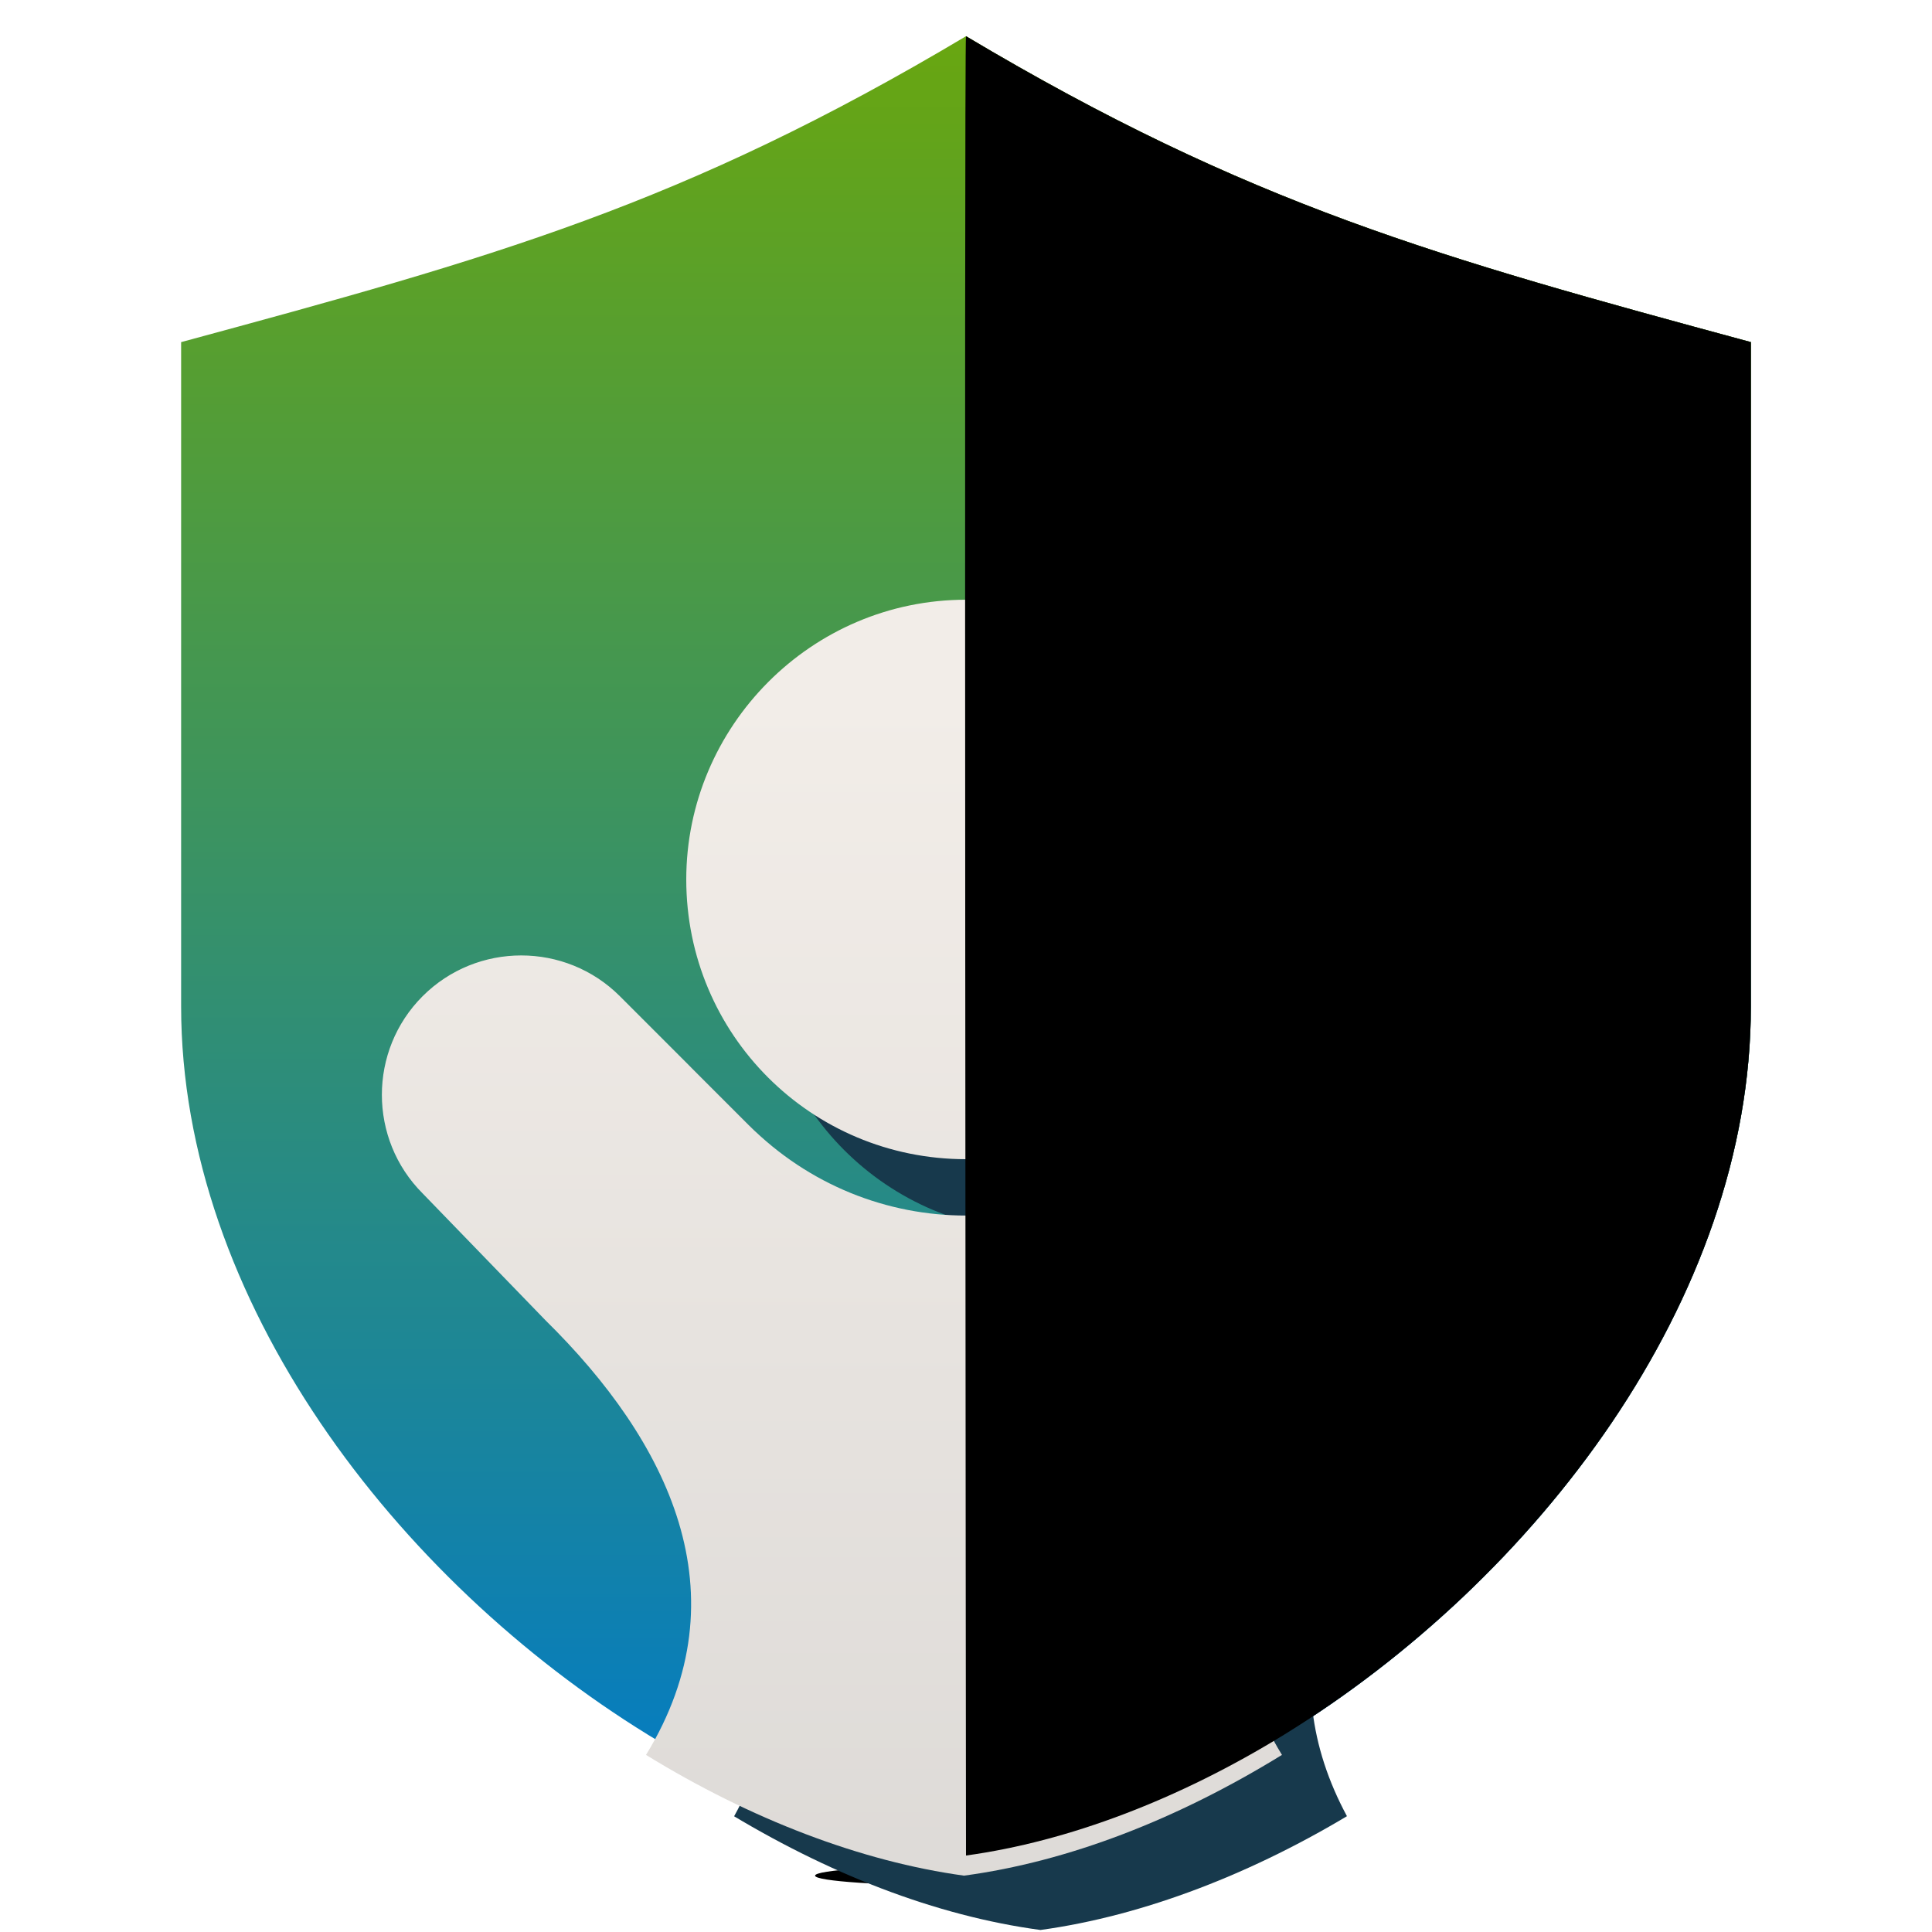
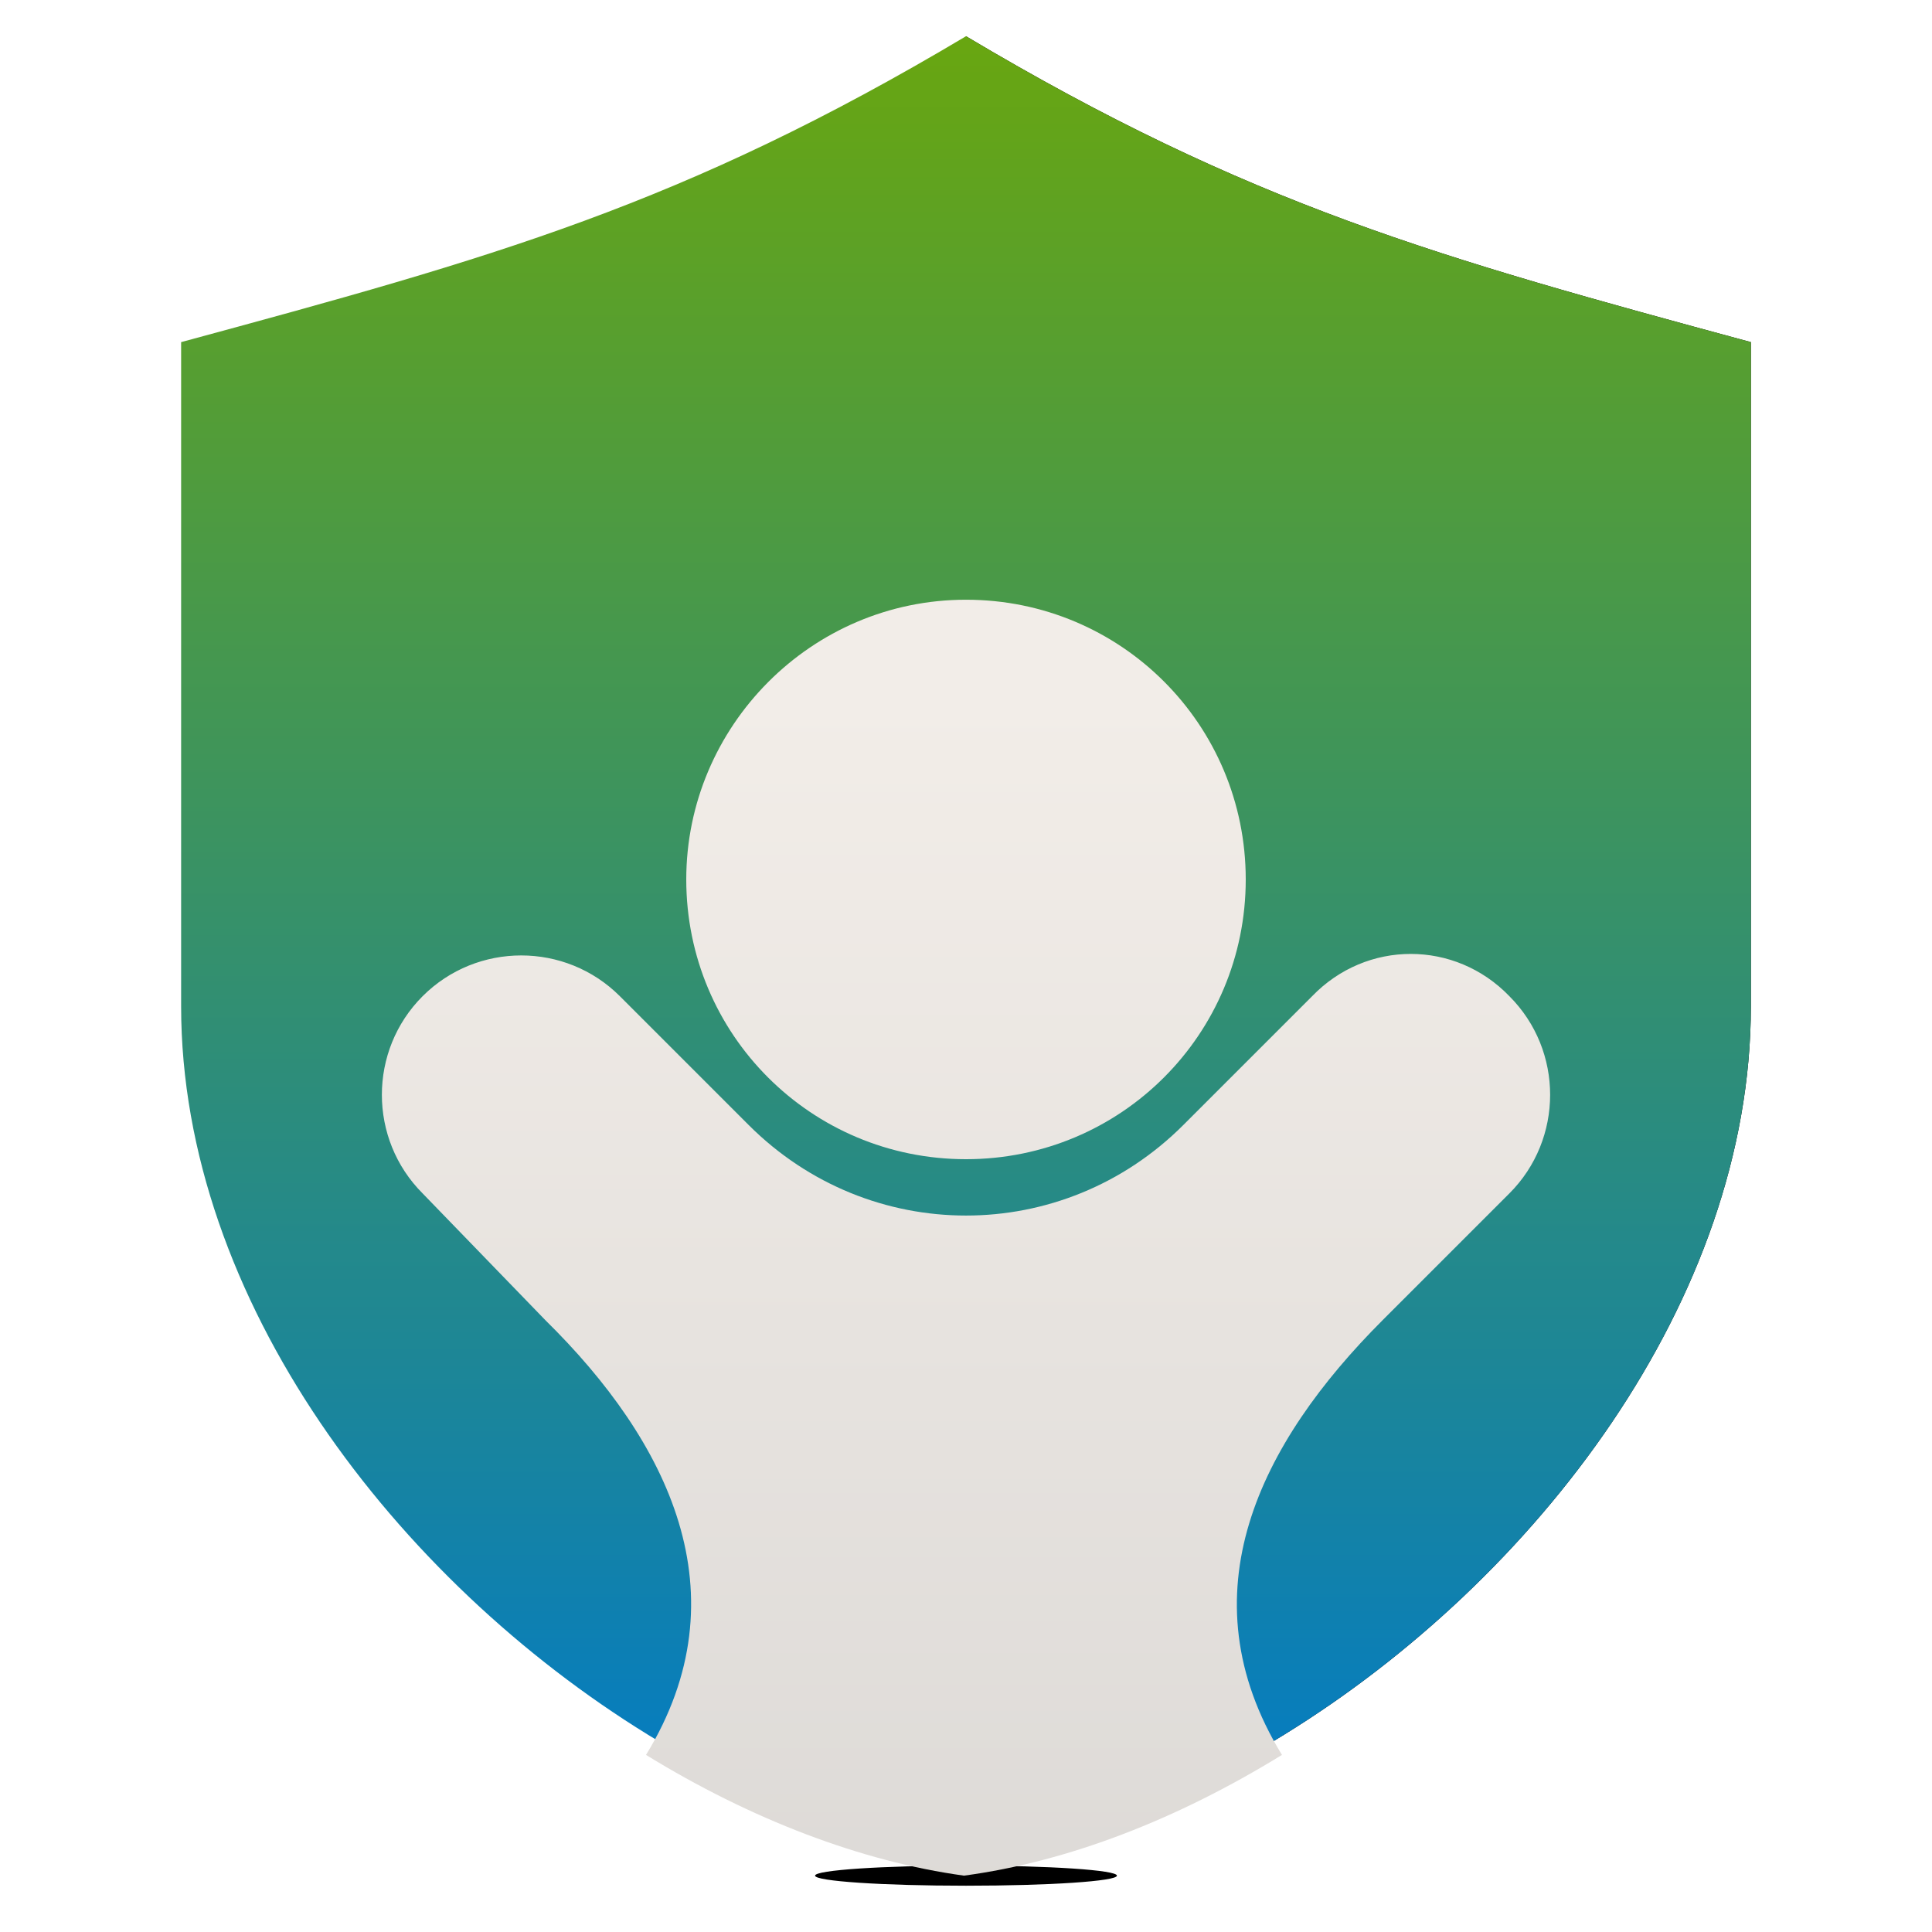
<svg xmlns="http://www.w3.org/2000/svg" xmlns:xlink="http://www.w3.org/1999/xlink" viewBox="0 0 96 96">
  <filter id="h" width="300%" height="300%" x="-70%" y="-70%">
    <feGaussianBlur in="SourceGraphic" result="blur" />
    <feComponentTransfer in="blur" result="shadow1">
      <feFuncA slope=".05" type="linear" />
    </feComponentTransfer>
  </filter>
  <filter id="f" width="300%" height="300%" x="-70%" y="-70%">
    <feGaussianBlur in="SourceGraphic" result="blur" stdDeviation=".6" />
    <feOffset dx=".5" dy=".5" in="blur" result="offsetblur1" />
    <feOffset dx="1.2" dy="1.2" in="blur" result="offsetblur2" />
    <feOffset dx="2" dy="2" in="blur" result="offsetblur3" />
    <feComponentTransfer in="offsetblur1" result="shadow1">
      <feFuncA slope=".4" type="linear" />
    </feComponentTransfer>
    <feComponentTransfer in="offsetblur2" result="shadow2">
      <feFuncA slope=".1" type="linear" />
    </feComponentTransfer>
    <feComponentTransfer in="offsetblur3" result="shadow3">
      <feFuncA slope=".03" type="linear" />
    </feComponentTransfer>
    <feMerge>
      <feMergeNode in="shadow1" />
      <feMergeNode in="shadow2" />
      <feMergeNode in="shadow3" />
    </feMerge>
  </filter>
  <filter id="a" width="300%" height="300%" x="-70%" y="-70%">
    <feGaussianBlur in="SourceGraphic" result="blur" stdDeviation="6,.2" />
    <feComponentTransfer in="blur" result="shadow1">
      <feFuncA slope=".55" type="linear" />
    </feComponentTransfer>
  </filter>
  <filter id="c" width="200%" height="200%">
    <feGaussianBlur in="SourceAlpha" result="blur" />
    <feOffset dy="1" />
    <feComposite in2="SourceAlpha" k2="-1" k3="1" operator="arithmetic" result="hlDiff" />
    <feFlood flood-color="#fff" flood-opacity=".1" />
    <feComposite in2="hlDiff" operator="in" />
    <feComposite in2="SourceGraphic" result="withGlow" />
    <feOffset dy="-1" in="blur" />
    <feComposite in2="SourceAlpha" k2="-1" k3="1" operator="arithmetic" result="shadowDiff" />
    <feFlood flood-color="#000" flood-opacity=".25" />
    <feComposite in2="shadowDiff" operator="in" />
    <feComposite in2="withGlow" />
  </filter>
  <ellipse cx="48" cy="93.2" filter="url(#a)" rx="7.5" ry=".5" />
  <path d="M48 92.2c5.1-.7 10.6-2.8 15.8-6C76.3 78.5 87 64.6 87 50V17c-15.5-4.2-24.9-6.8-39-15.2-.1 0 0 90.4 0 90.4z" />
  <linearGradient id="b" x1="48" x2="48" y1="2.262" y2="92.695" gradientUnits="userSpaceOnUse">
    <stop offset="0" stop-color="#68A611" />
    <stop offset="1" stop-color="#007ACA" />
  </linearGradient>
  <path fill="url(#b)" d="M48 1.8C33.9 10.2 24.5 12.8 9 17v33c0 14.6 10.7 28.5 23.2 36.2 5.2 3.2 10.6 5.3 15.8 6 5.1-.7 10.6-2.8 15.8-6C76.3 78.5 87 64.6 87 50V17c-15.5-4.2-24.9-6.8-39-15.2z" filter="url(#c)" />
  <defs>
-     <path id="d" d="M48 1.8C33.9 10.2 24.5 12.8 9 17v33c0 14.6 10.7 28.5 23.2 36.2 5.2 3.2 10.6 5.3 15.8 6 5.1-.7 10.6-2.8 15.8-6C76.3 78.5 87 64.6 87 50V17c-15.5-4.2-24.9-6.8-39-15.2z" />
-   </defs>
+     </defs>
  <clipPath id="e">
    <use xlink:href="#d" overflow="visible" />
  </clipPath>
-   <path fill="#17394c" d="M48 93.1c-5-.7-10.4-2.7-15.6-5.9 4.2-6.9 2.5-14.1-5.1-21.7L21 59.2c-2.7-2.7-2.7-7 0-9.7 1.3-1.3 3-2 4.9-2 1.8 0 3.6.7 4.9 2l6.4 6.4c2.9 2.9 6.8 4.5 10.8 4.5 4.1 0 8-1.6 10.8-4.5l6.4-6.4c1.3-1.3 3-2 4.9-2s3.6.7 4.9 2c2.7 2.7 2.7 7 0 9.7l-6.3 6.3c-7.5 7.5-9.2 14.8-5.1 21.7-5.2 3.2-10.6 5.3-15.6 5.9zm0-35.6c-7.6 0-13.8-6.2-13.8-13.8S40.4 29.9 48 29.9c7.6 0 13.8 6.2 13.8 13.8S55.6 57.5 48 57.5z" clip-path="url(#e)" filter="url(#f)" />
  <linearGradient id="g" x1="48" x2="48" y1="34.599" y2="97.966" gradientUnits="userSpaceOnUse">
    <stop offset="0" stop-color="#F2EDE8" />
    <stop offset="1" stop-color="#DCD9D6" />
  </linearGradient>
  <path fill="url(#g)" d="M75 49.5c2.7 2.7 2.7 7.1 0 9.8l-6.3 6.3c-6.1 6.1-9.9 13.6-5 21.6-5.2 3.2-10.6 5.3-15.8 6-5.1-.7-10.6-2.8-15.8-6 4.9-8 1.1-15.6-5-21.6L21 59.3c-2.7-2.7-2.7-7.1 0-9.8 2.7-2.7 7.1-2.7 9.8 0l6.4 6.4c3 3 6.9 4.5 10.8 4.5s7.8-1.5 10.8-4.5l6.4-6.4c2.7-2.8 7.1-2.8 9.8 0zM48 29.8c7.7 0 13.9 6.2 13.9 13.9S55.7 57.6 48 57.6s-13.9-6.2-13.9-13.9c0-7.6 6.2-13.9 13.9-13.9z" filter="url(#c)" />
-   <path d="M48 92.2c5.1-.7 10.6-2.8 15.8-6C76.3 78.5 87 64.6 87 50V17c-15.5-4.2-24.9-6.8-39-15.2-.1 0 0 90.4 0 90.4z" filter="url(#h)" />
</svg>